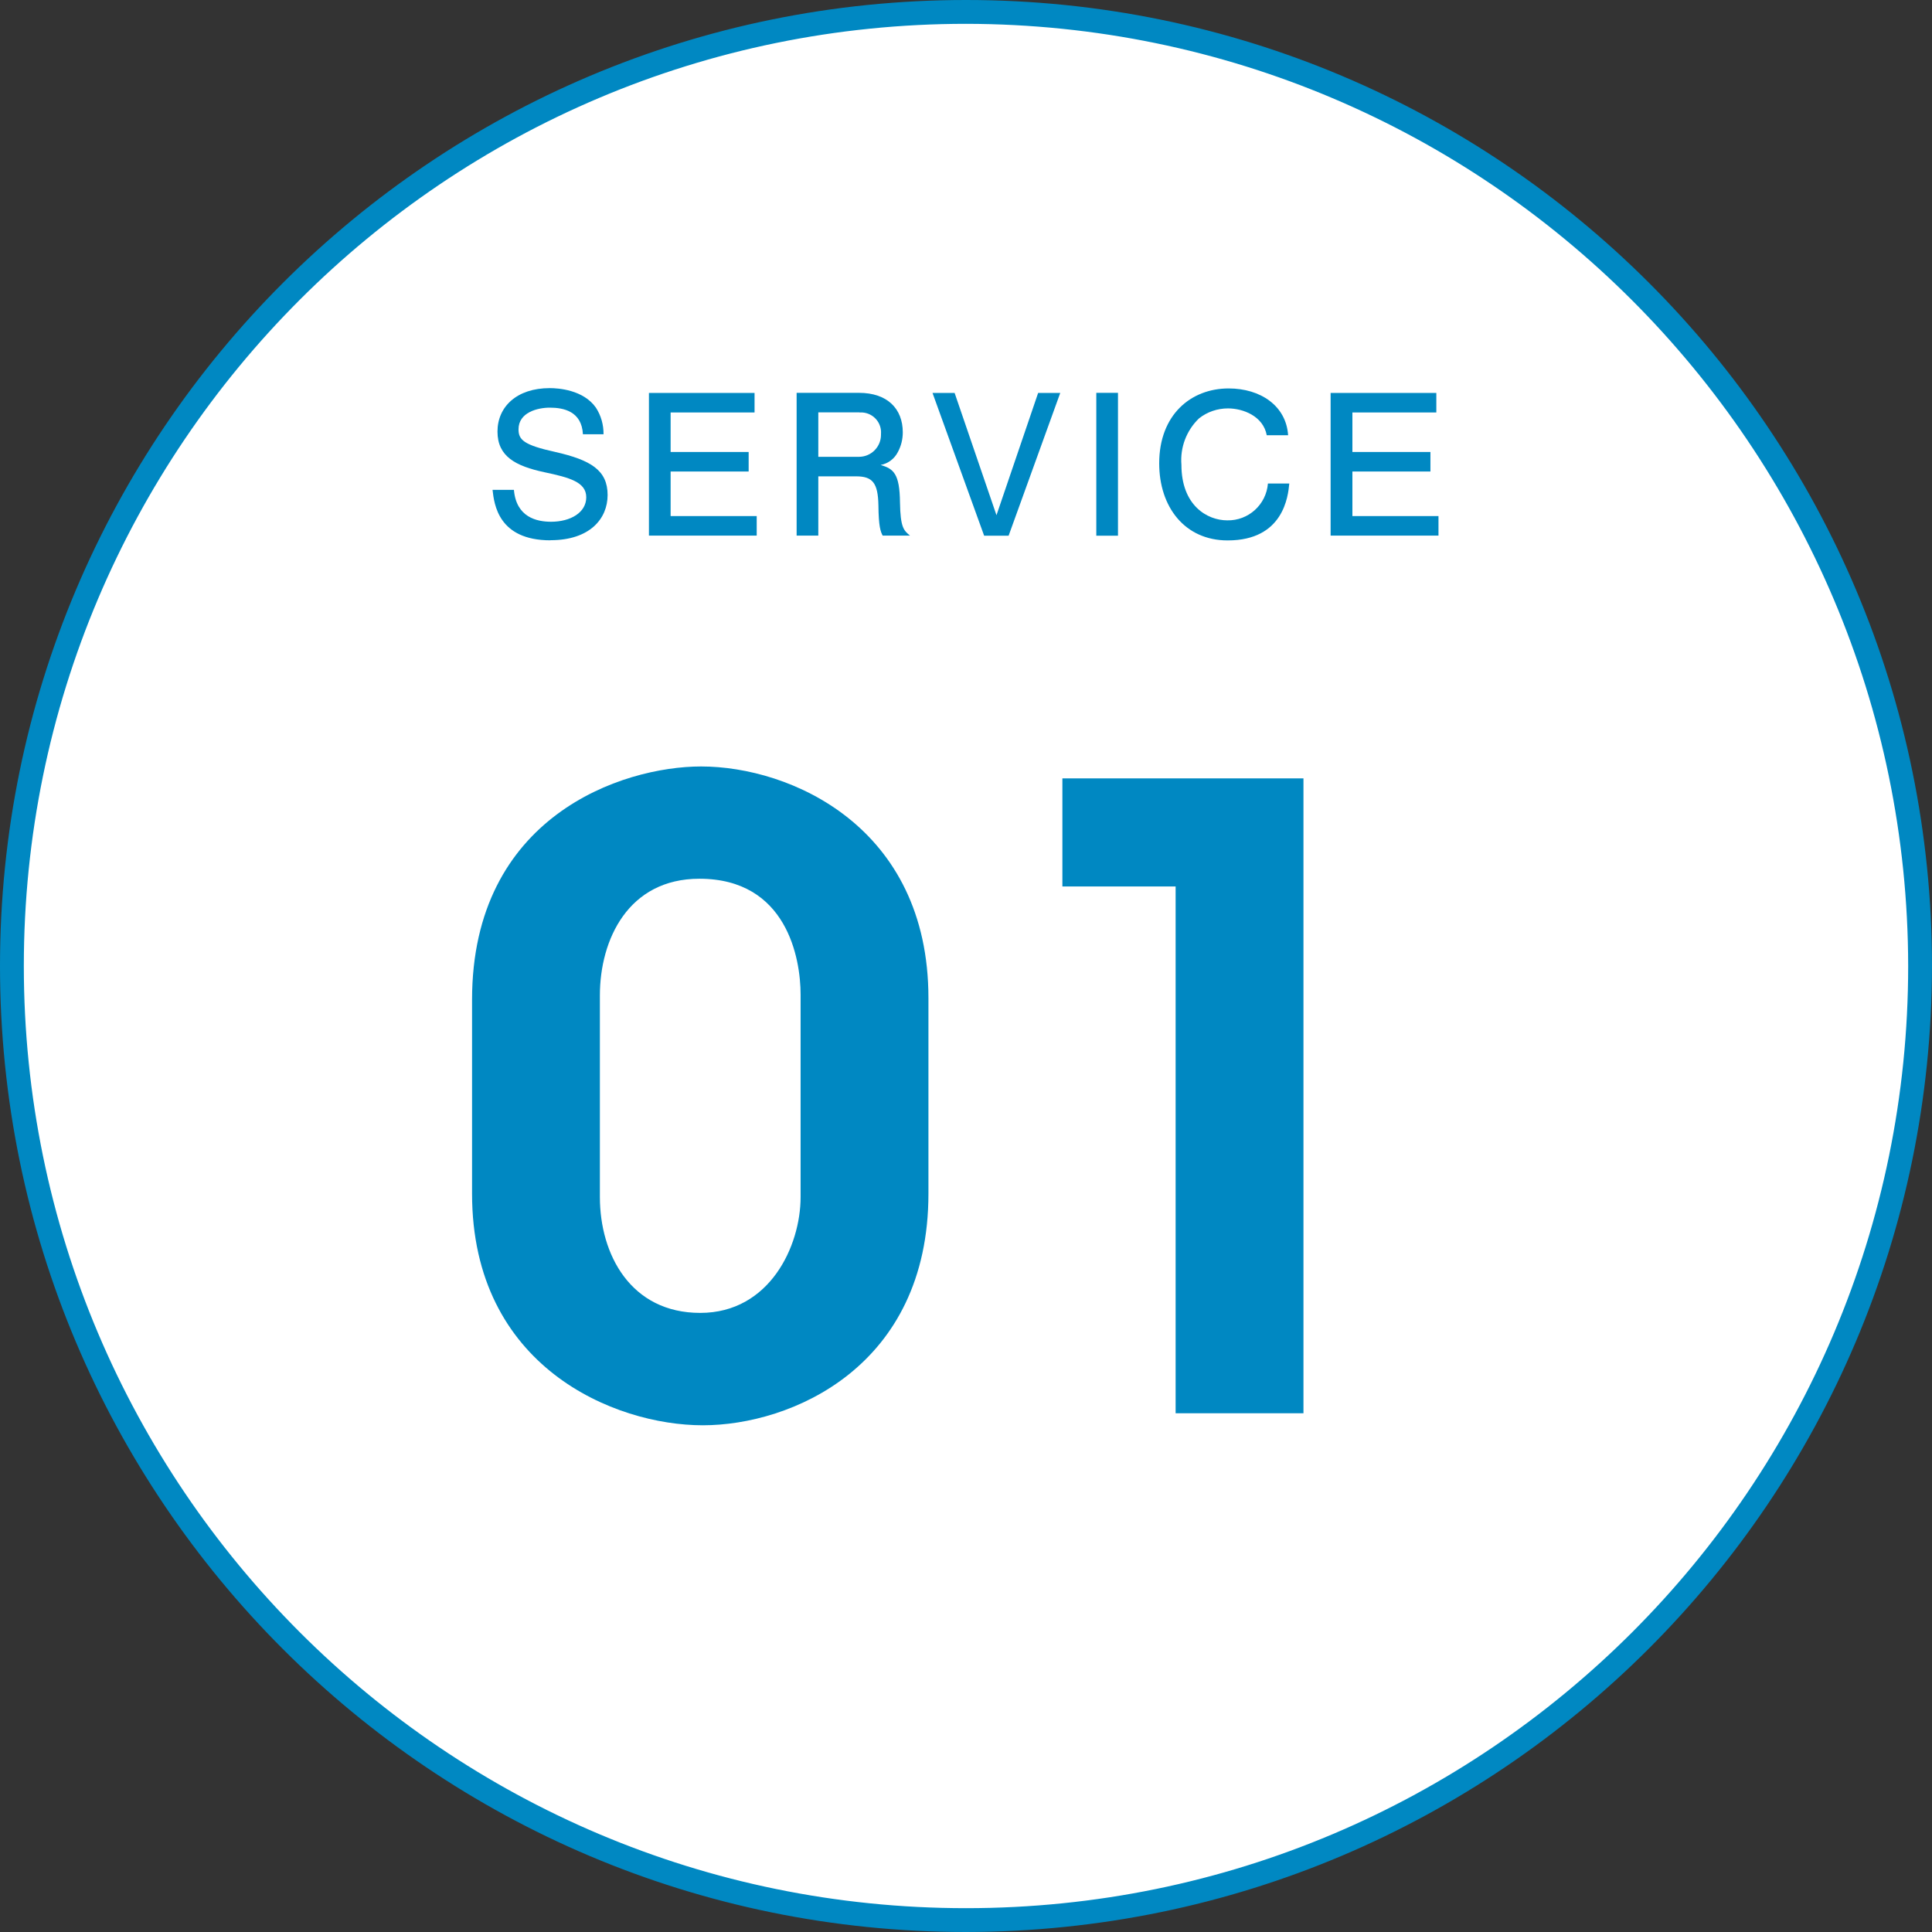
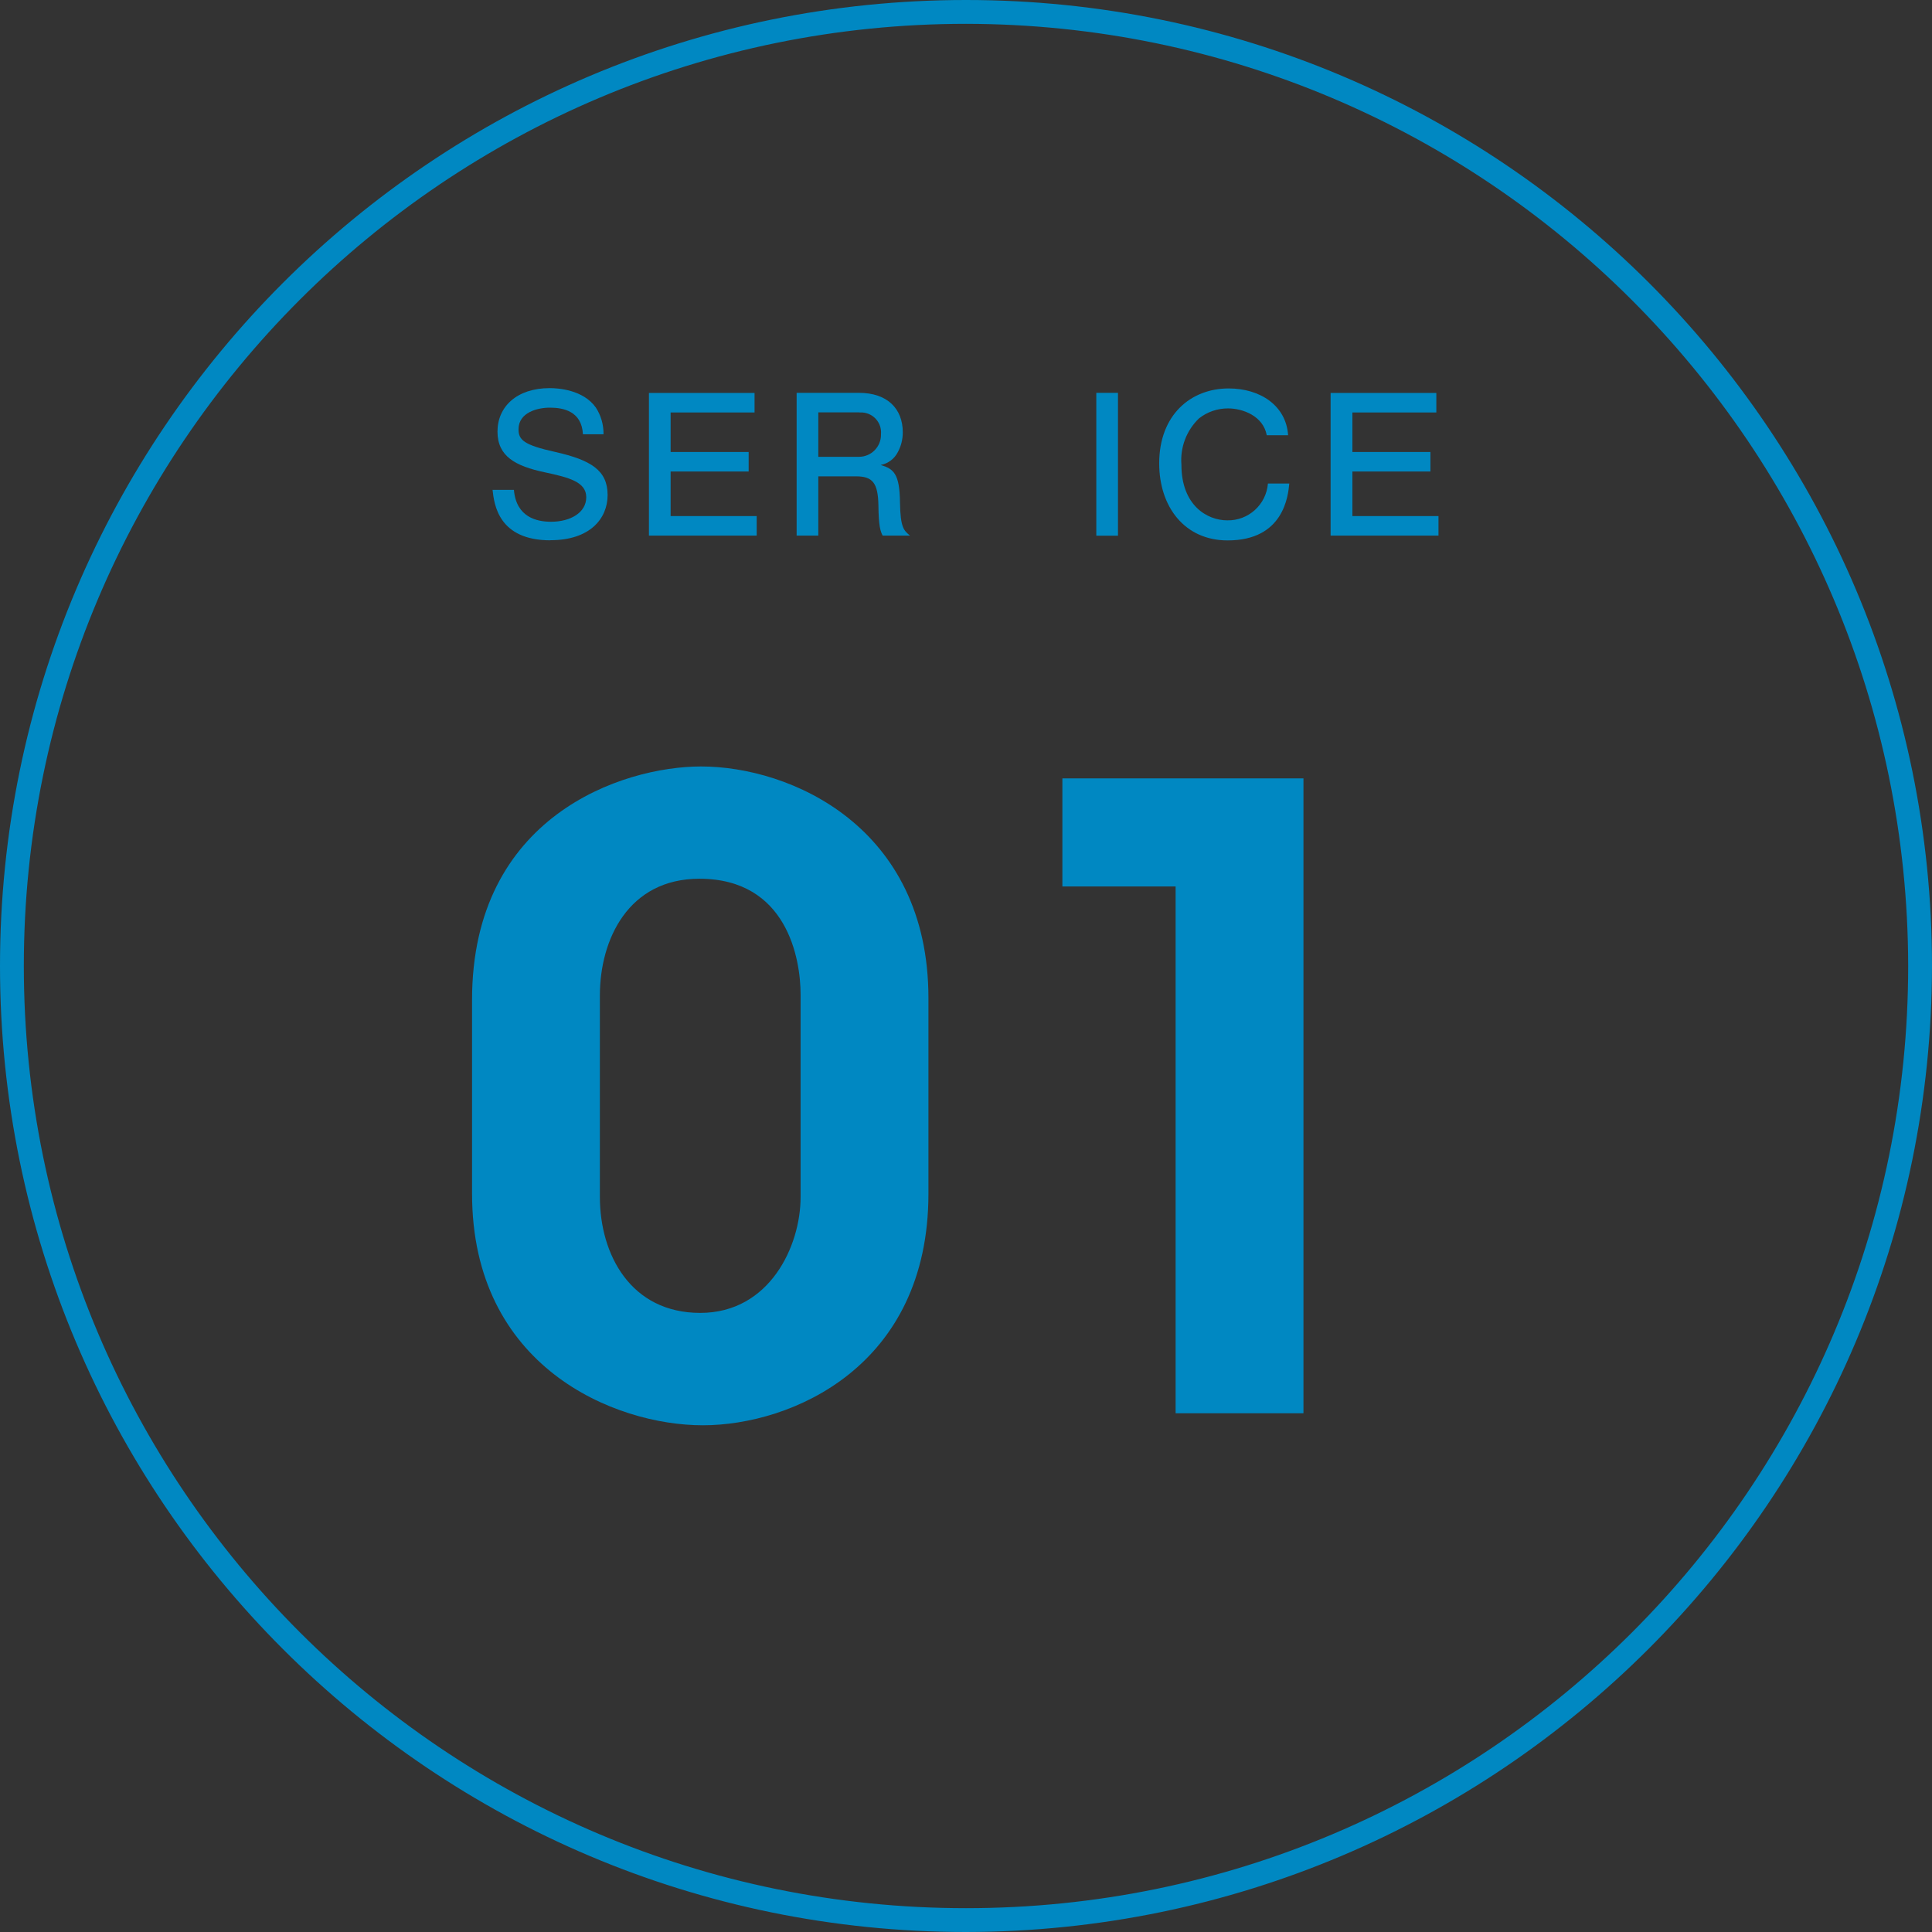
<svg xmlns="http://www.w3.org/2000/svg" id="_レイヤー_1" data-name="レイヤー 1" width="180" height="180" viewBox="0 0 180 180">
  <rect x="0" y="0" width="180" height="180" fill="#333333" stroke="none" />
  <defs>
    <style>
      .cls-1 {
        clip-path: url(#clippath);
      }

      .cls-2 {
        fill: none;
      }

      .cls-2, .cls-3, .cls-4 {
        stroke-width: 0px;
      }

      .cls-3 {
        fill: #fff;
      }

      .cls-4 {
        fill: #0088c2;
      }
    </style>
    <clipPath id="clippath">
      <rect class="cls-2" width="180" height="180" />
    </clipPath>
  </defs>
  <g class="cls-1">
    <g id="_グループ_489-2" data-name="グループ 489-2">
-       <path id="_パス_7149" data-name="パス 7149" class="cls-3" d="M178.89,90c0,49.09-39.8,88.89-88.89,88.89-49.09,0-88.89-39.8-88.89-88.89C1.11,40.91,40.91,1.11,90,1.11h0c49.09,0,88.89,39.8,88.89,88.89" />
      <path id="_パス_7150" data-name="パス 7150" class="cls-4" d="M90,180C40.29,180,0,139.71,0,90S40.29,0,90,0s90,40.29,90,90c-.06,49.68-40.32,89.94-90,90M90,2.22c-48.48,0-87.78,39.3-87.78,87.78,0,48.48,39.3,87.78,87.78,87.78,48.48,0,87.78-39.3,87.78-87.78-.06-48.46-39.32-87.72-87.78-87.78" />
      <path id="_パス_7151" data-name="パス 7151" class="cls-4" d="M51.29,50.34c-4.87,0-5.25-3.37-5.4-4.7h1.99c.22,2.55,2.12,2.97,3.46,2.97,1.82,0,3.28-.86,3.28-2.28s-1.57-1.84-3.88-2.33c-2.72-.58-4.39-1.48-4.39-3.79s1.79-4.05,4.87-4.05c.78,0,3.13.15,4.3,1.82.48.74.72,1.6.71,2.48h-1.92c-.11-2.15-1.82-2.48-3.08-2.48-1.15,0-2.92.44-2.92,2.02,0,.97.47,1.46,3.43,2.11,3.3.75,4.87,1.7,4.87,4.01,0,2.19-1.64,4.21-5.32,4.21" />
      <path id="_パス_7152" data-name="パス 7152" class="cls-4" d="M60.46,49.91v-13.3h9.84v1.82h-7.82v3.68h7.27v1.82h-7.27v4.15h8.02v1.82h-10.04Z" />
      <path id="_パス_7153" data-name="パス 7153" class="cls-4" d="M82.24,49.91c-.2-.38-.38-.84-.4-2.83-.04-2.1-.55-2.7-2.08-2.7h-3.52v5.52h-2.02v-13.3h5.81c2.64,0,4.08,1.48,4.08,3.68,0,.64-.15,1.27-.46,1.84-.32.63-.91,1.07-1.6,1.2,1.19.36,1.77.78,1.8,3.5.04,2.33.35,2.6.93,3.08h-2.55ZM80.07,38.42h-3.83v4.14h3.81c1.13-.01,2.04-.94,2.03-2.07,0-.02,0-.04,0-.06.08-1.03-.69-1.92-1.72-2-.1,0-.19,0-.29,0" />
-       <path id="_パス_7154" data-name="パス 7154" class="cls-4" d="M93.97,49.91h-2.28l-4.81-13.3h2.06l3.9,11.39,3.88-11.39h2.06l-4.81,13.3Z" />
      <rect id="_長方形_782" data-name="長方形 782" class="cls-4" x="102.14" y="36.6" width="2.02" height="13.31" />
      <path id="_パス_7155" data-name="パス 7155" class="cls-4" d="M114.38,50.35c-4.01,0-6.38-3.13-6.38-7.18,0-4.52,2.95-6.98,6.47-6.98,2.97,0,5.36,1.62,5.54,4.36h-1.99c-.33-1.79-2.22-2.5-3.61-2.5-.98,0-1.93.32-2.7.93-1.17,1.12-1.77,2.71-1.64,4.32,0,3.79,2.4,5.18,4.27,5.18,1.97.04,3.63-1.46,3.79-3.43h1.99c-.11,1.17-.53,5.3-5.74,5.3" />
      <path id="_パス_7156" data-name="パス 7156" class="cls-4" d="M123.97,49.91v-13.3h9.85v1.82h-7.82v3.68h7.27v1.82h-7.27v4.15h8.02v1.82h-10.05Z" />
      <path id="_パス_7157" data-name="パス 7157" class="cls-4" d="M43.98,93.15c0-17.1,13.99-21.74,21.34-21.74,8.31,0,21.18,5.6,21.18,21.58v18.22c0,16.14-12.79,21.58-21.02,21.58s-21.5-5.43-21.5-21.58v-18.06ZM55.89,111.53c0,5.36,2.88,10.79,9.35,10.79s9.35-6.23,9.35-10.79v-18.87c0-3.36-1.28-10.79-9.43-10.79-6.63,0-9.27,5.68-9.27,10.87v18.79Z" />
      <path id="_パス_7158" data-name="パス 7158" class="cls-4" d="M109.53,82.59h-10.55v-10.07h22.46v59.15h-11.91v-49.08Z" />
    </g>
  </g>
</svg>